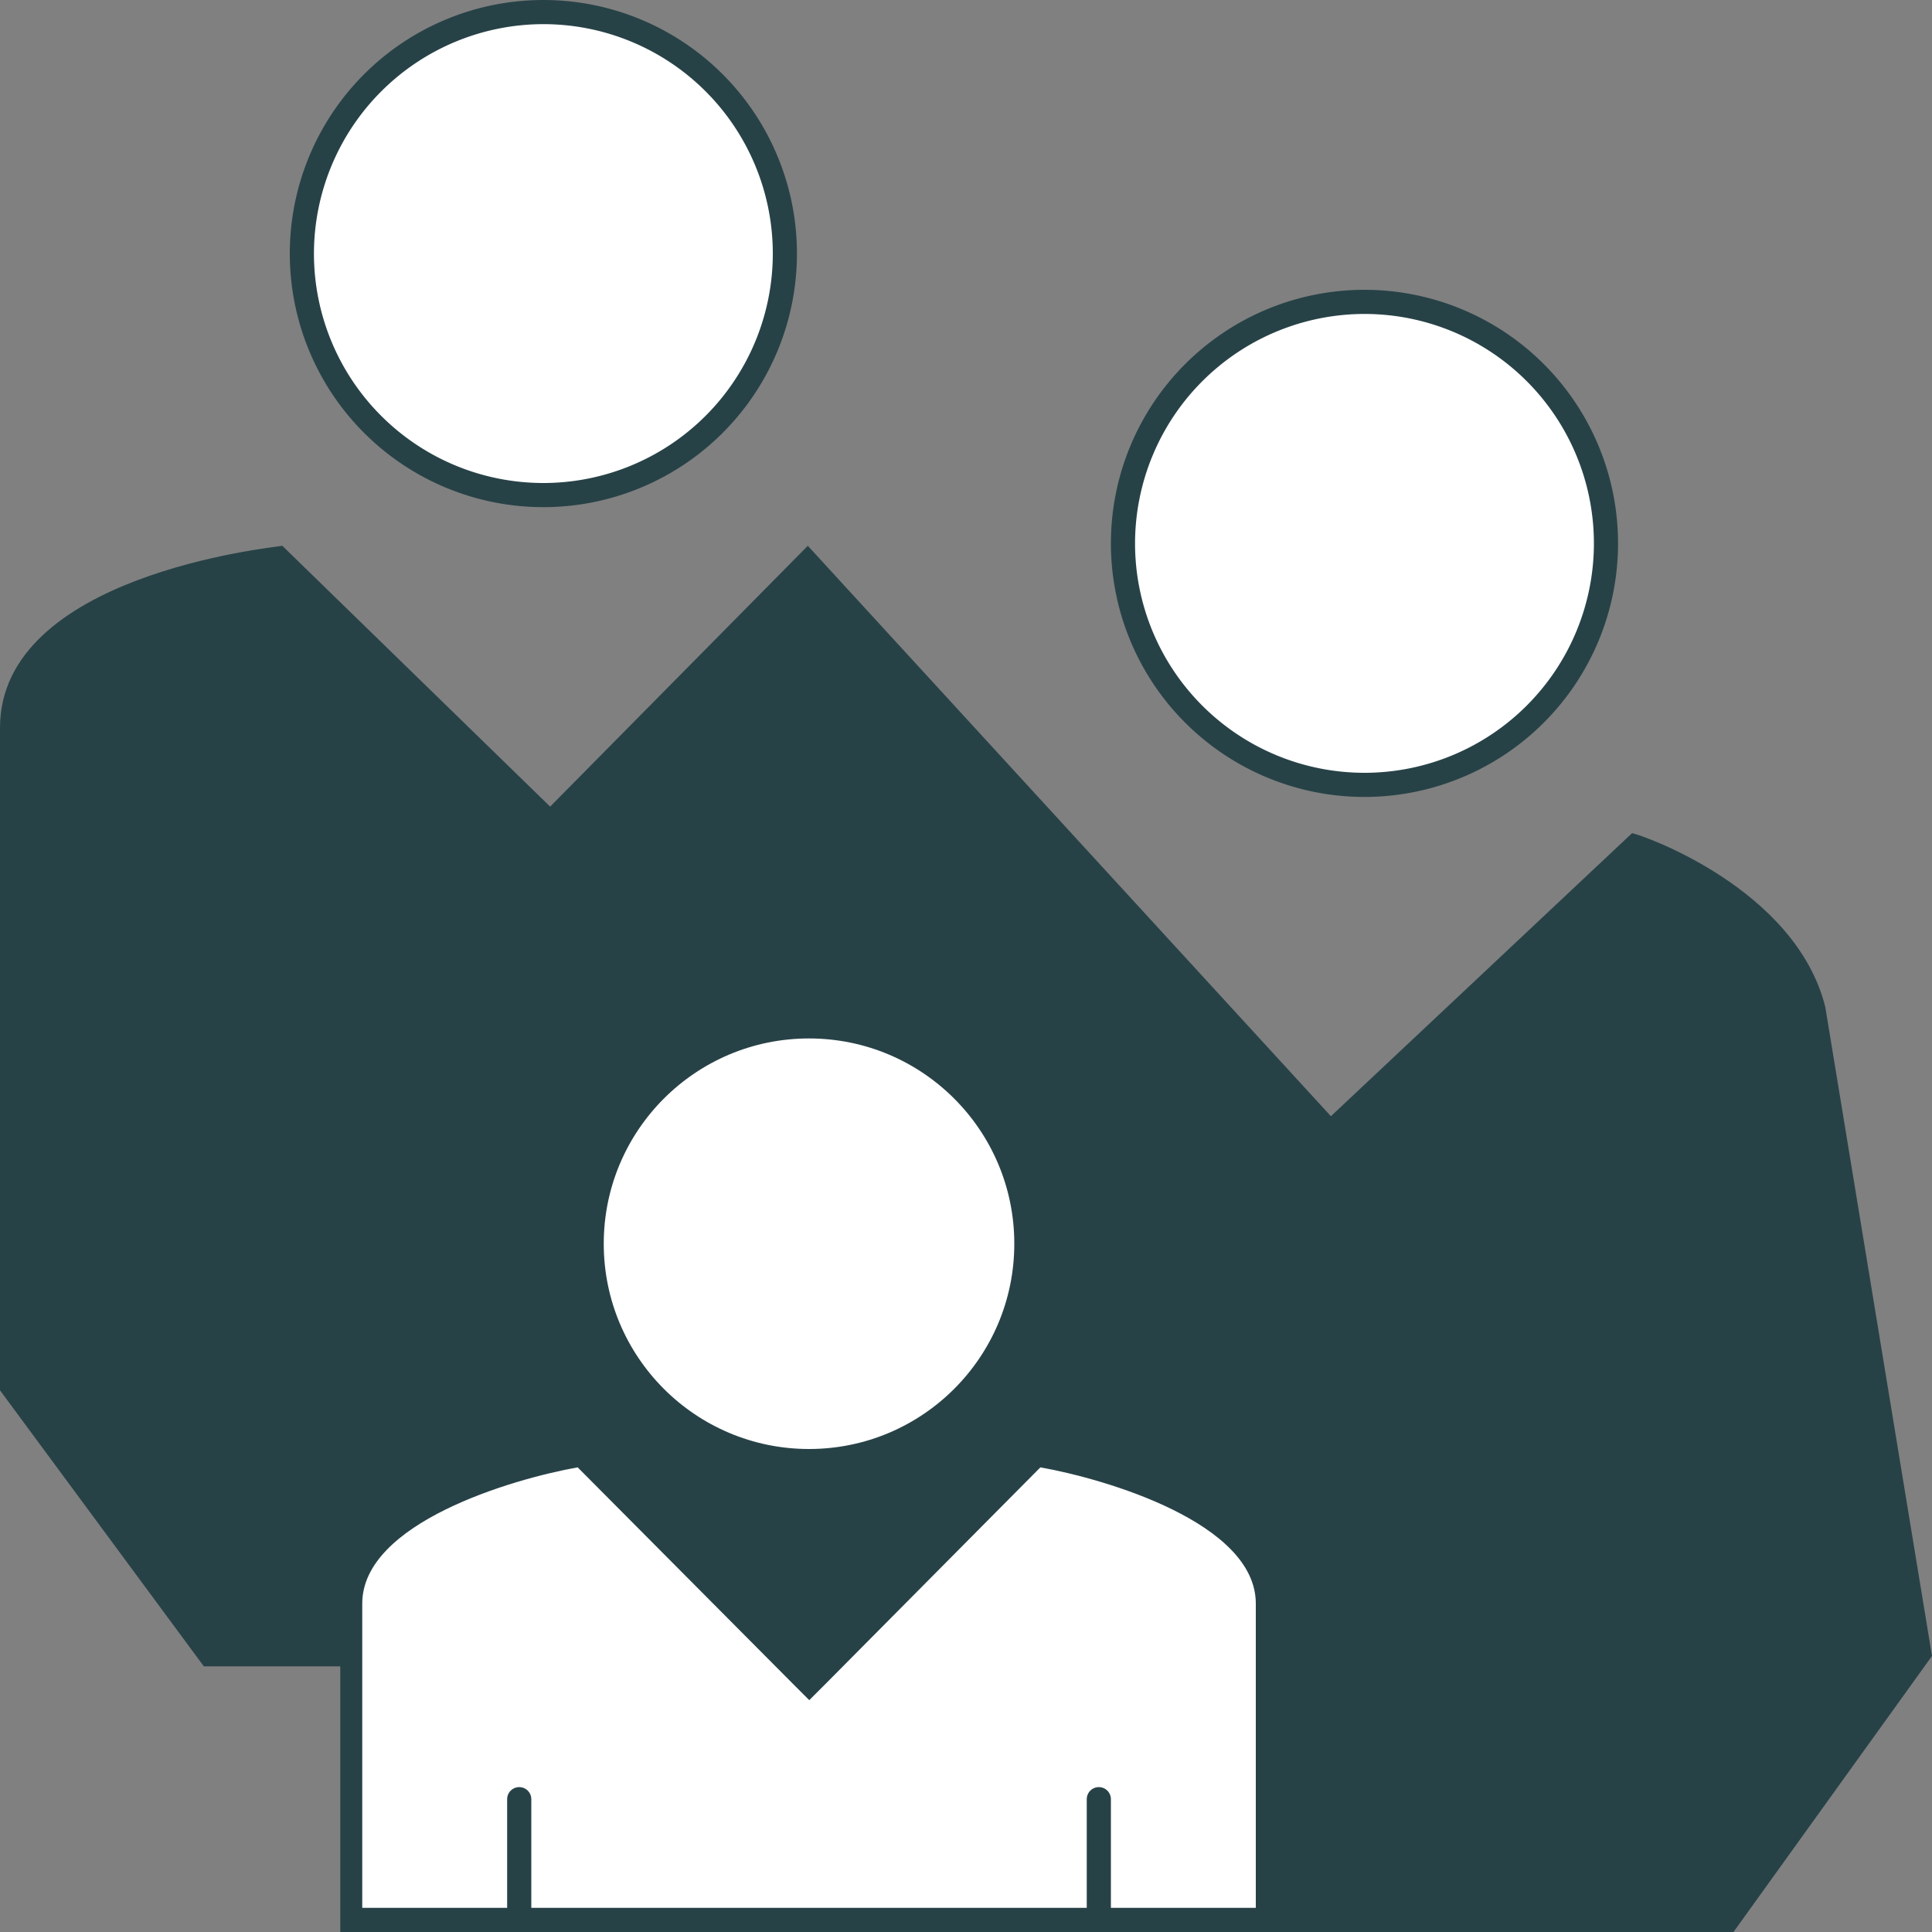
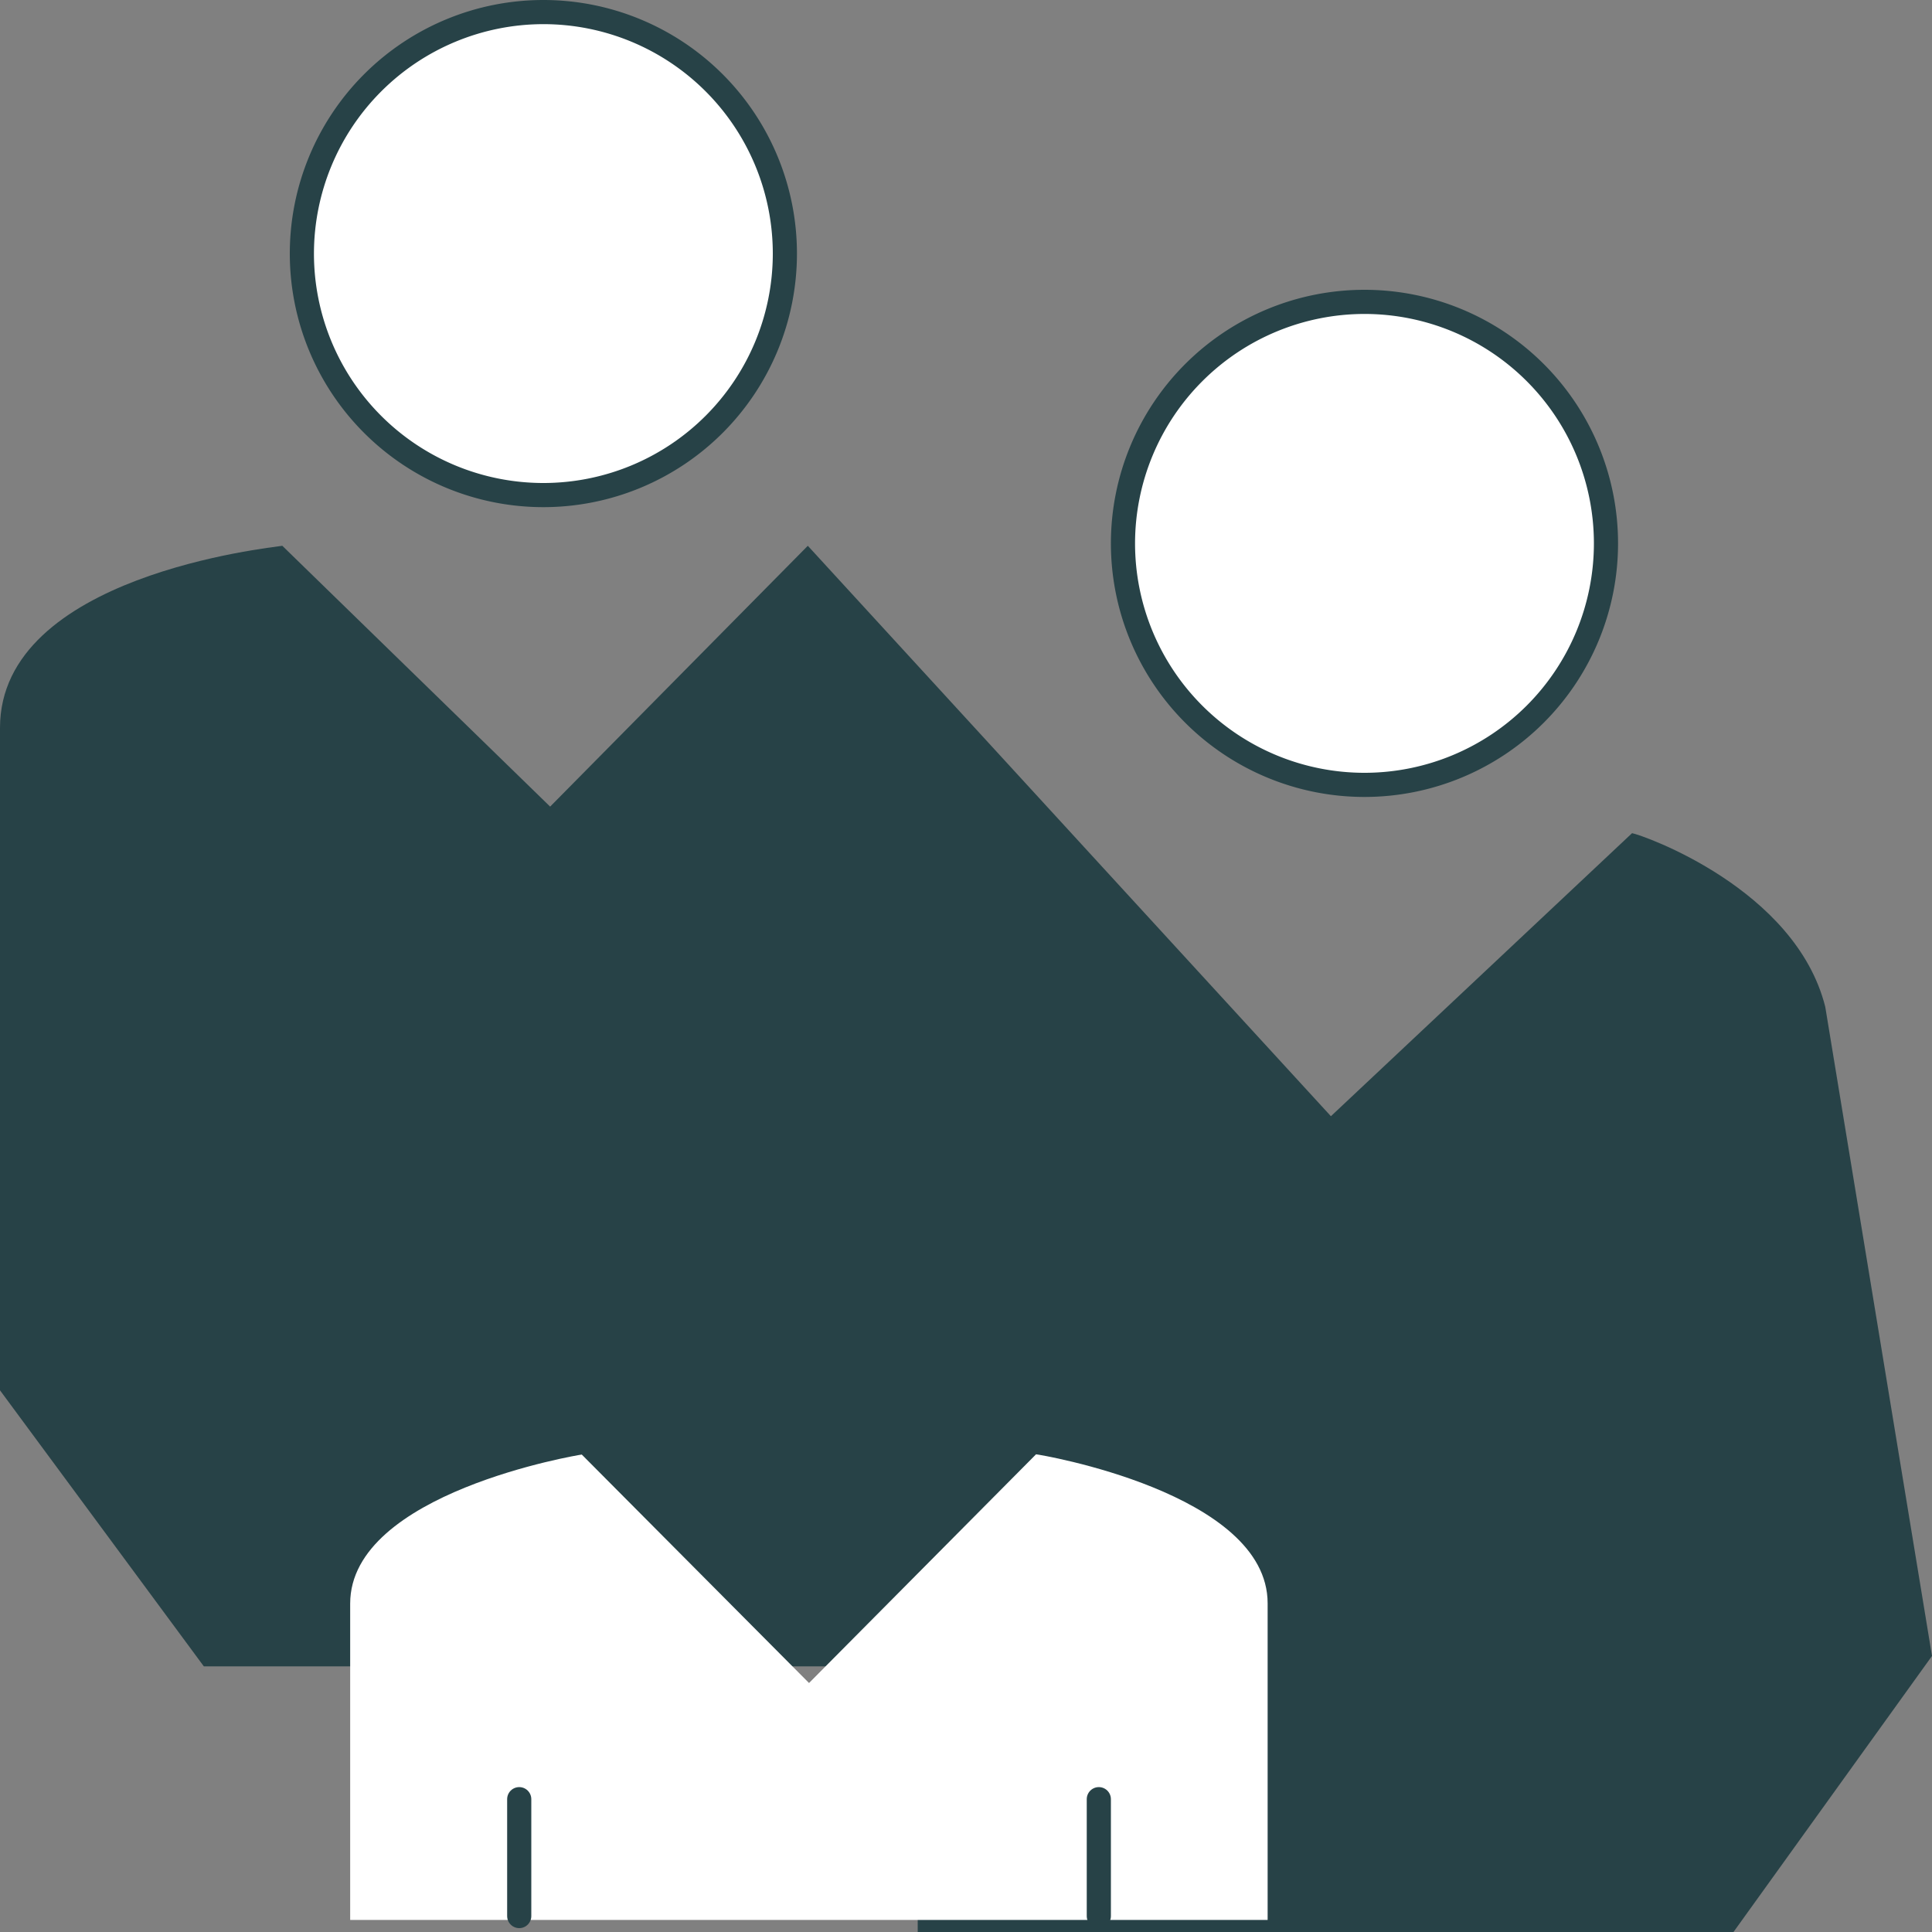
<svg xmlns="http://www.w3.org/2000/svg" viewBox="0 0 80 80">
  <rect x="0" y="0" width="80" height="80" fill="#808080" stroke="none" />
  <path d="M75.58,41.69c-1.23-4.89-7.55-7.11-8-7.19L55.11,46.22,33.45,22.6,22.78,33.4,11.69,22.6C11.21,22.68,0,23.83,0,30.14V57.57L8.44,69H38V80H71.78L80,68.57Z" fill="#274247" />
  <circle cx="56.5" cy="22.5" r="10" fill="#fff" />
  <path d="M56.5,13A9.5,9.5,0,1,1,47,22.5,9.51,9.51,0,0,1,56.5,13m0-1A10.5,10.5,0,1,0,67,22.5,10.5,10.5,0,0,0,56.5,12Z" fill="#274247" />
  <circle cx="22.5" cy="10.5" r="10" fill="#fff" />
  <path d="M22.5,1A9.5,9.5,0,1,1,13,10.5,9.51,9.51,0,0,1,22.5,1m0-1A10.5,10.5,0,1,0,33,10.5,10.5,10.5,0,0,0,22.5,0Z" fill="#274247" />
-   <circle cx="33.5" cy="51.5" r="8.5" fill="#fff" />
-   <path d="M14.5,79.5V66.4c0-4.59,9.49-6.16,9.59-6.17h0l9.41,9.46,9.4-9.47h0c.1,0,9.59,1.58,9.59,6.17V79.5Z" fill="#fff" />
-   <path d="M43.08,60.76c2.7.48,8.92,2.3,8.92,5.64V79H15V66.4c0-3.34,6.22-5.16,8.92-5.64l8.88,8.93.71.71.71-.71,8.86-8.93m-.35-1.07-.19.19-9,9.1-9-9.1-.19-.19-.26,0c-.41.07-10,1.68-10,6.67V80H53V66.4c0-5-9.6-6.6-10-6.67l-.26,0Z" fill="#274247" />
+   <path d="M14.5,79.5V66.4c0-4.59,9.49-6.16,9.59-6.17h0l9.41,9.46,9.4-9.47c.1,0,9.59,1.58,9.59,6.17V79.5Z" fill="#fff" />
  <line x1="21.5" y1="79.34" x2="21.5" y2="74.5" fill="none" stroke="#274247" stroke-linecap="round" stroke-miterlimit="10" />
  <line x1="45.5" y1="79.34" x2="45.5" y2="74.5" fill="none" stroke="#274247" stroke-linecap="round" stroke-miterlimit="10" />
</svg>